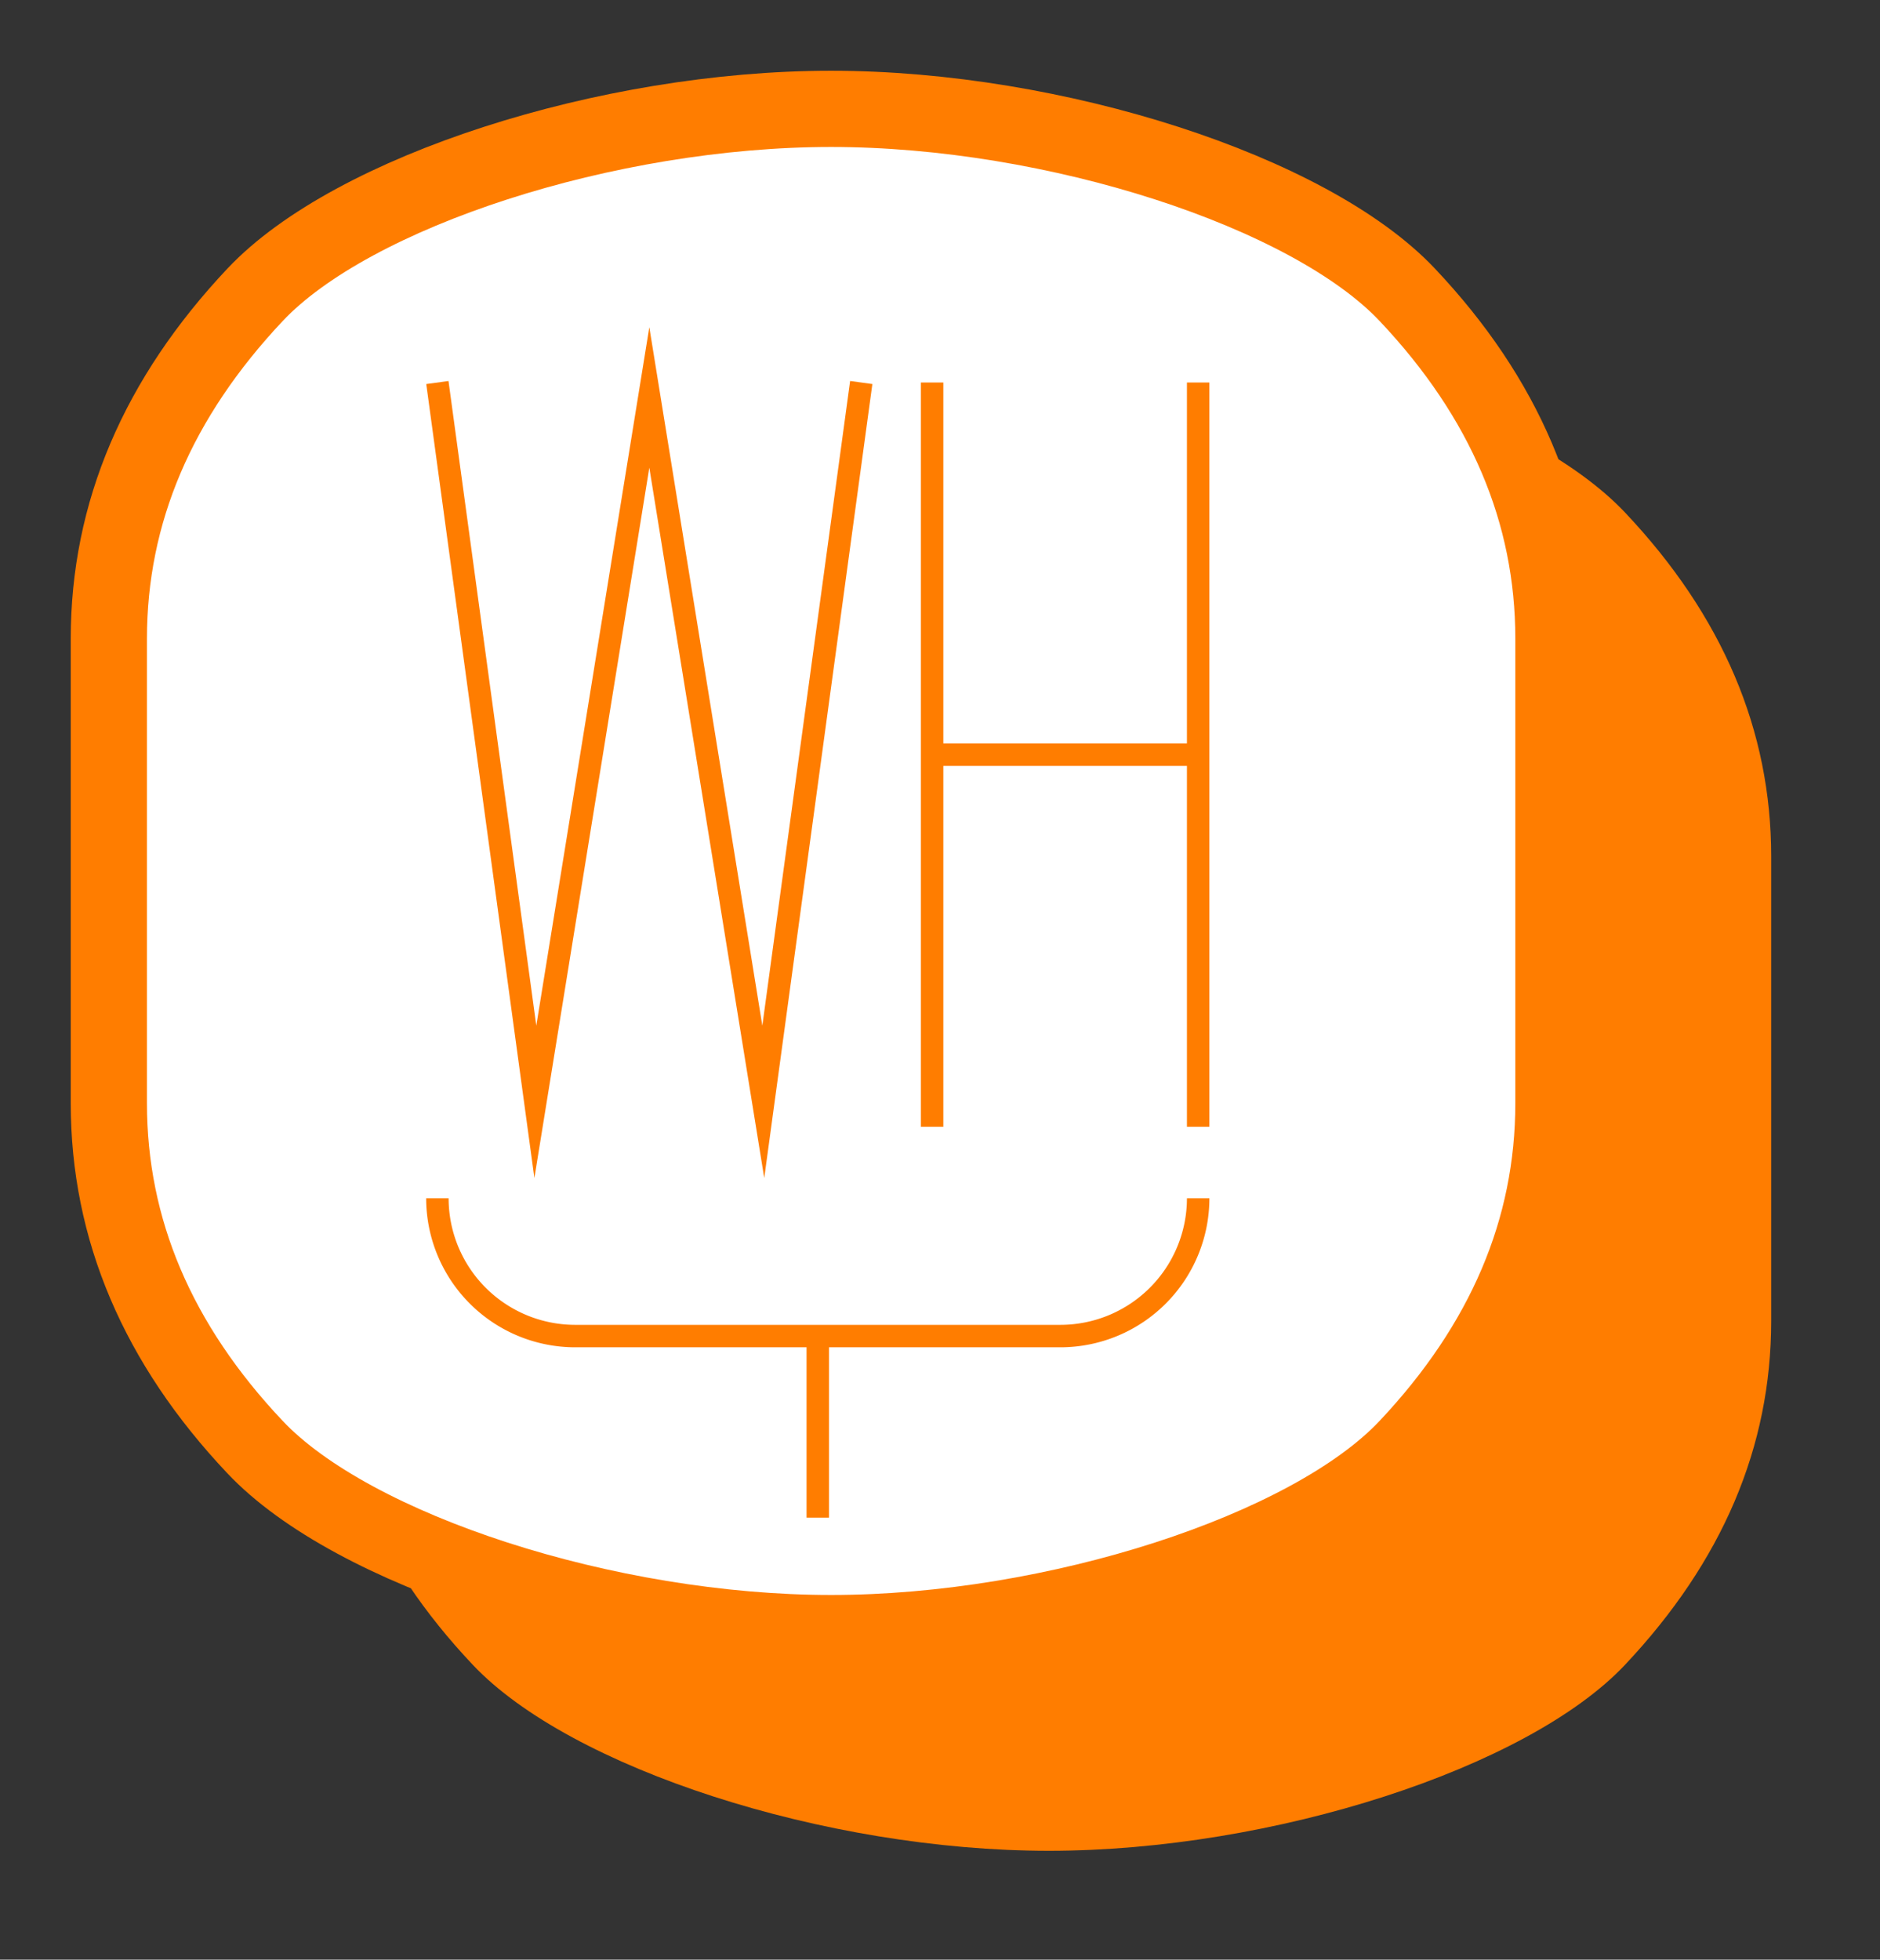
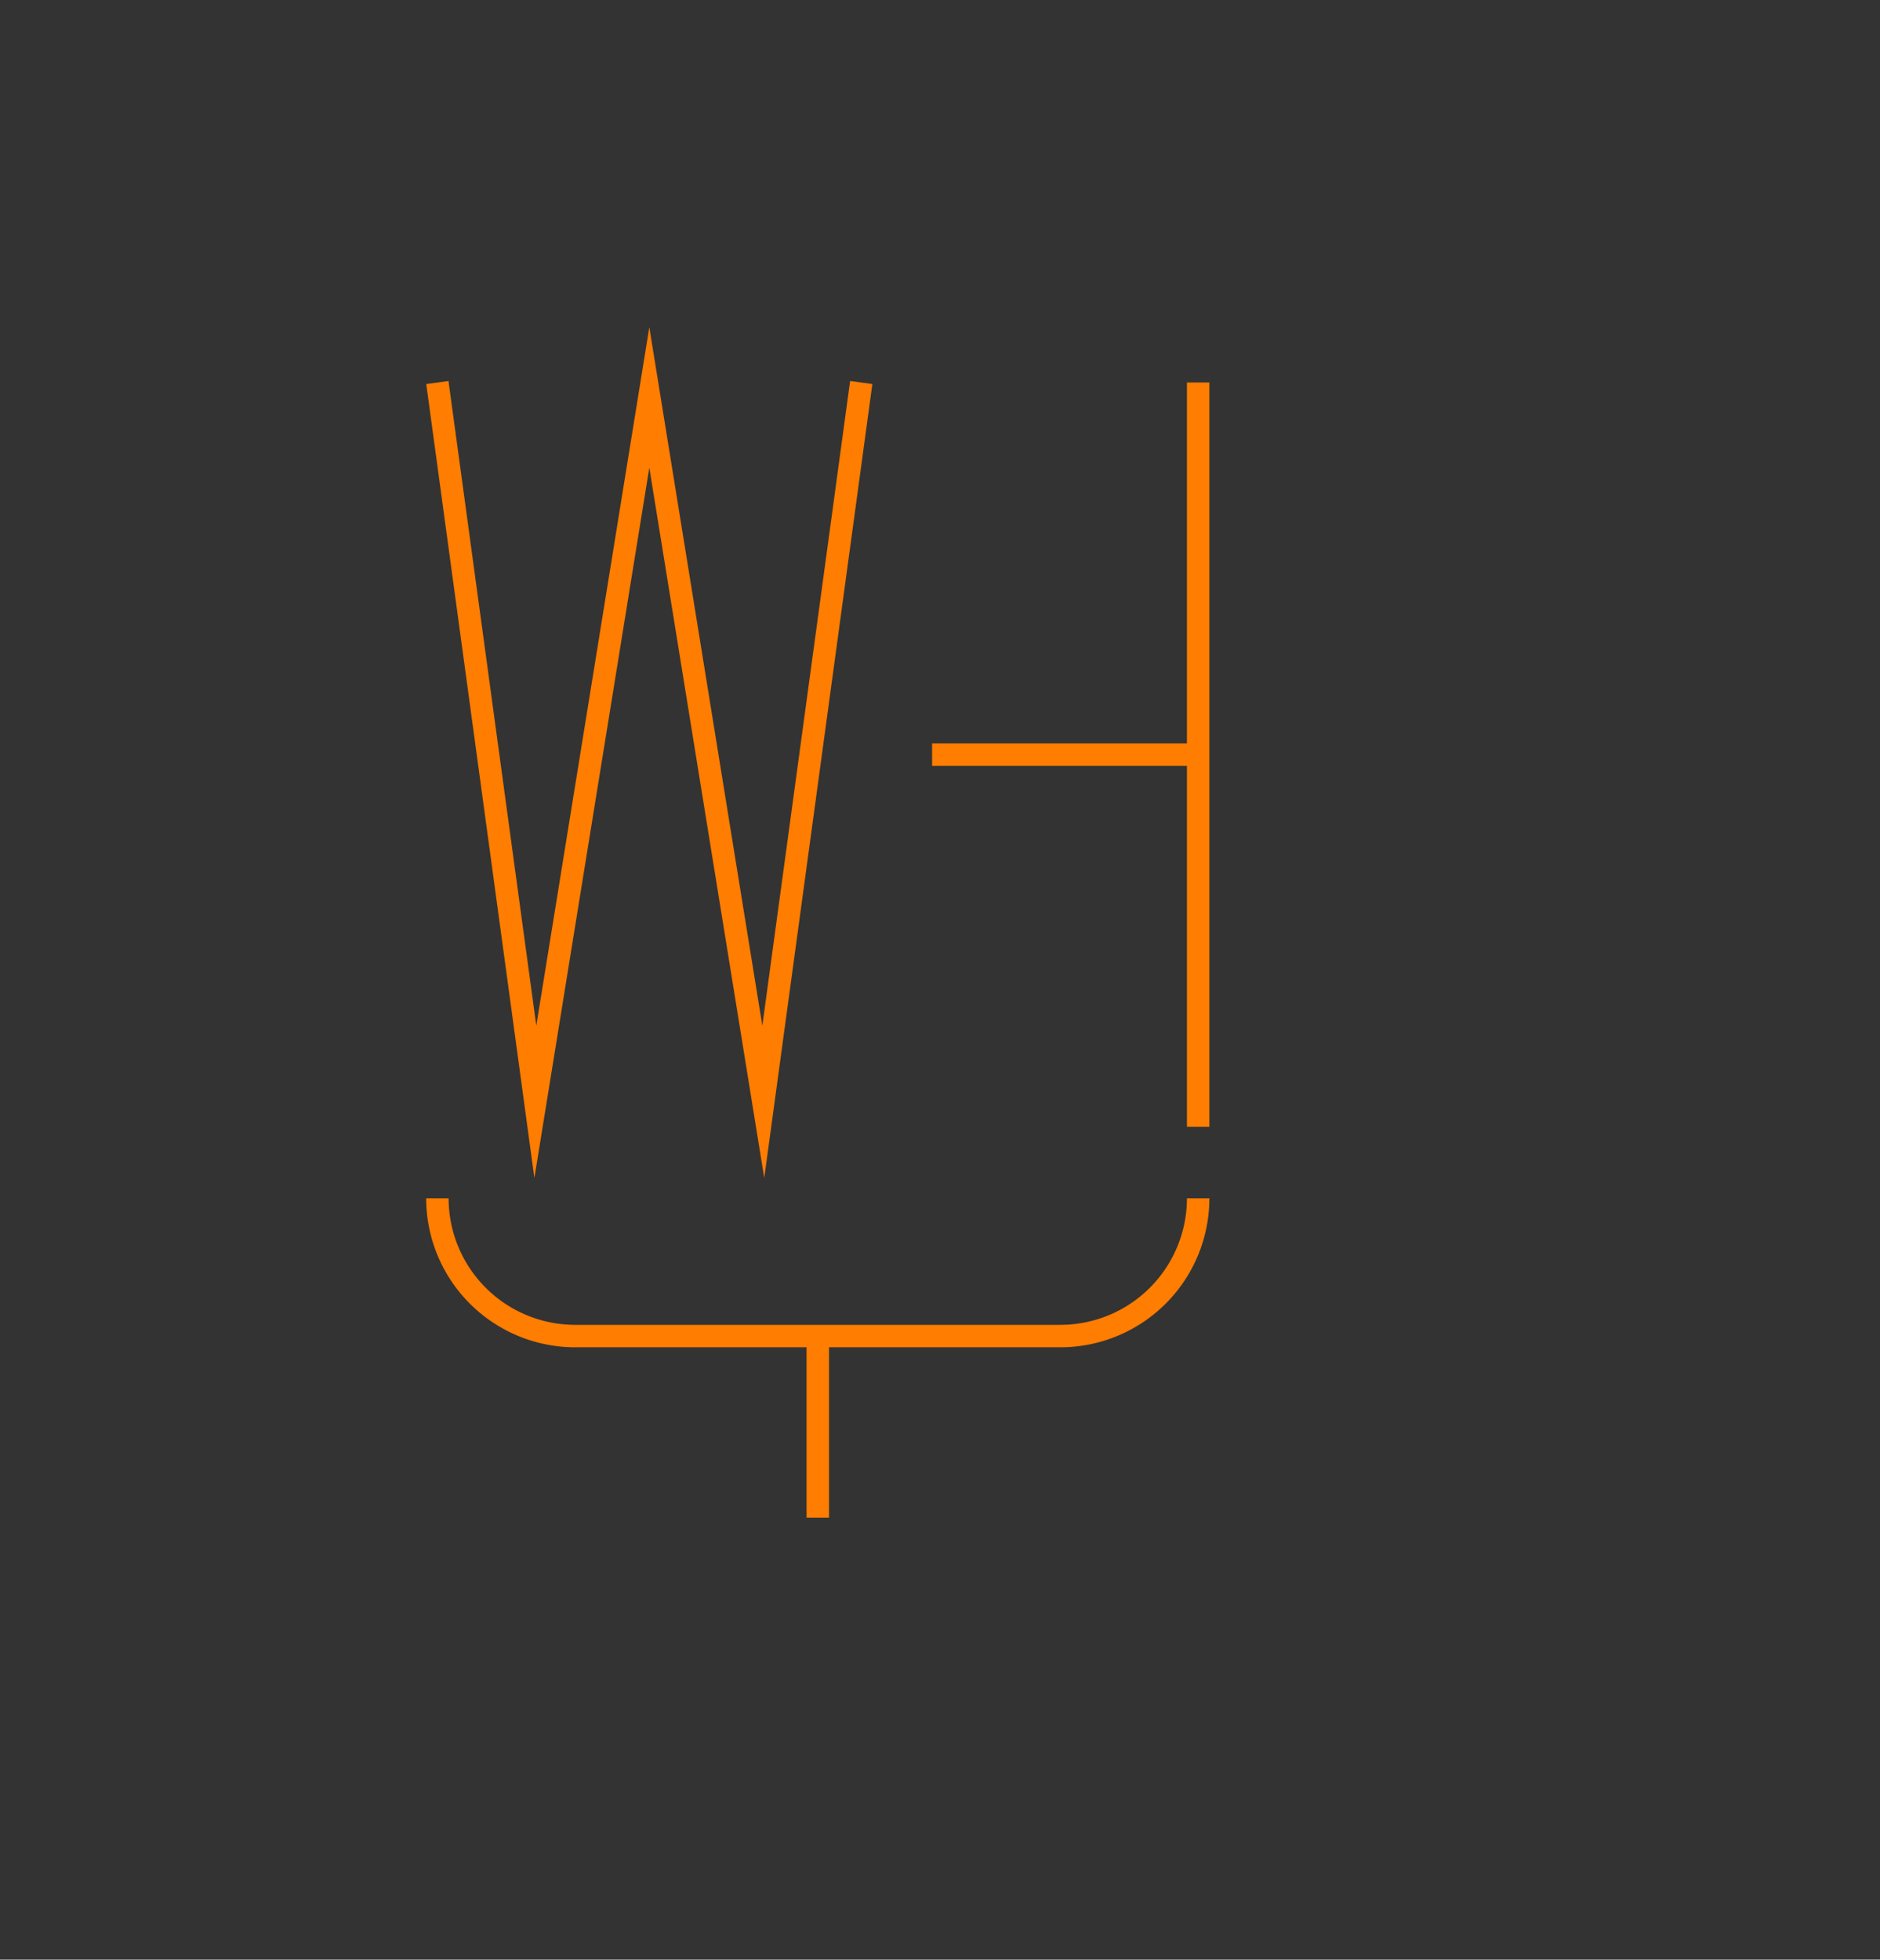
<svg xmlns="http://www.w3.org/2000/svg" width="123.353" height="128.559" viewBox="0 0 123.353 128.559">
  <rect x="0" y="0" width="123.353" height="128.559" fill="#333333" stroke="none" />
  <defs>
    <clipPath id="clip-path">
      <rect id="長方形_34" data-name="長方形 34" width="109.065" height="114.275" fill="#ff7d00" />
    </clipPath>
    <clipPath id="clip-path-2">
-       <rect id="長方形_34-2" data-name="長方形 34" width="109.065" height="114.275" fill="#fff" stroke="#ff7d00" stroke-width="5" />
-     </clipPath>
+       </clipPath>
    <clipPath id="clip-path-3">
      <rect id="長方形_1505" data-name="長方形 1505" width="51.39" height="78.095" fill="#ff7d00" />
    </clipPath>
  </defs>
  <g id="グループ_1522" data-name="グループ 1522" transform="translate(14.288 14.283)">
    <g id="グループ_14" data-name="グループ 14" transform="translate(0 0)" clip-path="url(#clip-path)">
-       <path id="パス_505" data-name="パス 505" d="M47.391,0C32.716,0,15.973,5.423,9.592,12.2S0,26.486,0,34.759V65.231Q0,77.642,9.592,87.794c6.395,6.773,23.124,12.2,37.8,12.2s31.418-5.424,37.8-12.2,9.591-14.289,9.591-22.563V34.759q0-12.41-9.591-22.563C78.8,5.423,62.066,0,47.391,0" transform="translate(7.142 7.142)" fill="#ff7d00" />
-     </g>
+       </g>
  </g>
  <g id="グループ_15" data-name="グループ 15" transform="translate(0.001)">
    <g id="グループ_14-2" data-name="グループ 14" transform="translate(-0.001 0)" clip-path="url(#clip-path-2)">
      <path id="パス_505-2" data-name="パス 505" d="M47.391,0C32.716,0,15.973,5.423,9.592,12.2S0,26.486,0,34.759V65.231Q0,77.642,9.592,87.794c6.395,6.773,23.124,12.2,37.8,12.2s31.418-5.424,37.8-12.2,9.591-14.289,9.591-22.563V34.759q0-12.41-9.591-22.563C78.8,5.423,62.066,0,47.391,0" transform="translate(7.142 7.142)" fill="#fff" stroke="#ff7d00" stroke-width="5" />
    </g>
  </g>
  <g id="グループ_1404" data-name="グループ 1404" transform="translate(27.962 21.465)">
    <path id="パス_3484" data-name="パス 3484" d="M14.677,0,7.261,45.821,1.5,3.529l-1.459.2L7.136,55.816l7.541-46.6,7.541,46.6L29.312,3.728l-1.46-.2-5.76,42.292Z" transform="translate(-0.035 0.001)" fill="#ff7d00" />
-     <rect id="長方形_1501" data-name="長方形 1501" width="1.473" height="48.827" transform="translate(32.46 3.629)" fill="#ff7d00" />
    <rect id="長方形_1502" data-name="長方形 1502" width="1.473" height="48.827" transform="translate(49.917 3.629)" fill="#ff7d00" />
    <rect id="長方形_1503" data-name="長方形 1503" width="17.457" height="1.473" transform="translate(33.197 27.306)" fill="#ff7d00" />
    <rect id="長方形_1504" data-name="長方形 1504" width="1.473" height="11.91" transform="translate(24.959 66.187)" fill="#ff7d00" />
    <g id="グループ_1403" data-name="グループ 1403" transform="translate(0 0.001)">
      <g id="グループ_1402" data-name="グループ 1402" clip-path="url(#clip-path-3)">
        <path id="パス_3485" data-name="パス 3485" d="M41.617,358.956H9.773A9.784,9.784,0,0,1,0,349.183H1.473a8.309,8.309,0,0,0,8.3,8.3H41.617a8.309,8.309,0,0,0,8.3-8.3H51.39a9.784,9.784,0,0,1-9.773,9.773" transform="translate(0 -292.034)" fill="#ff7d00" />
      </g>
    </g>
  </g>
</svg>